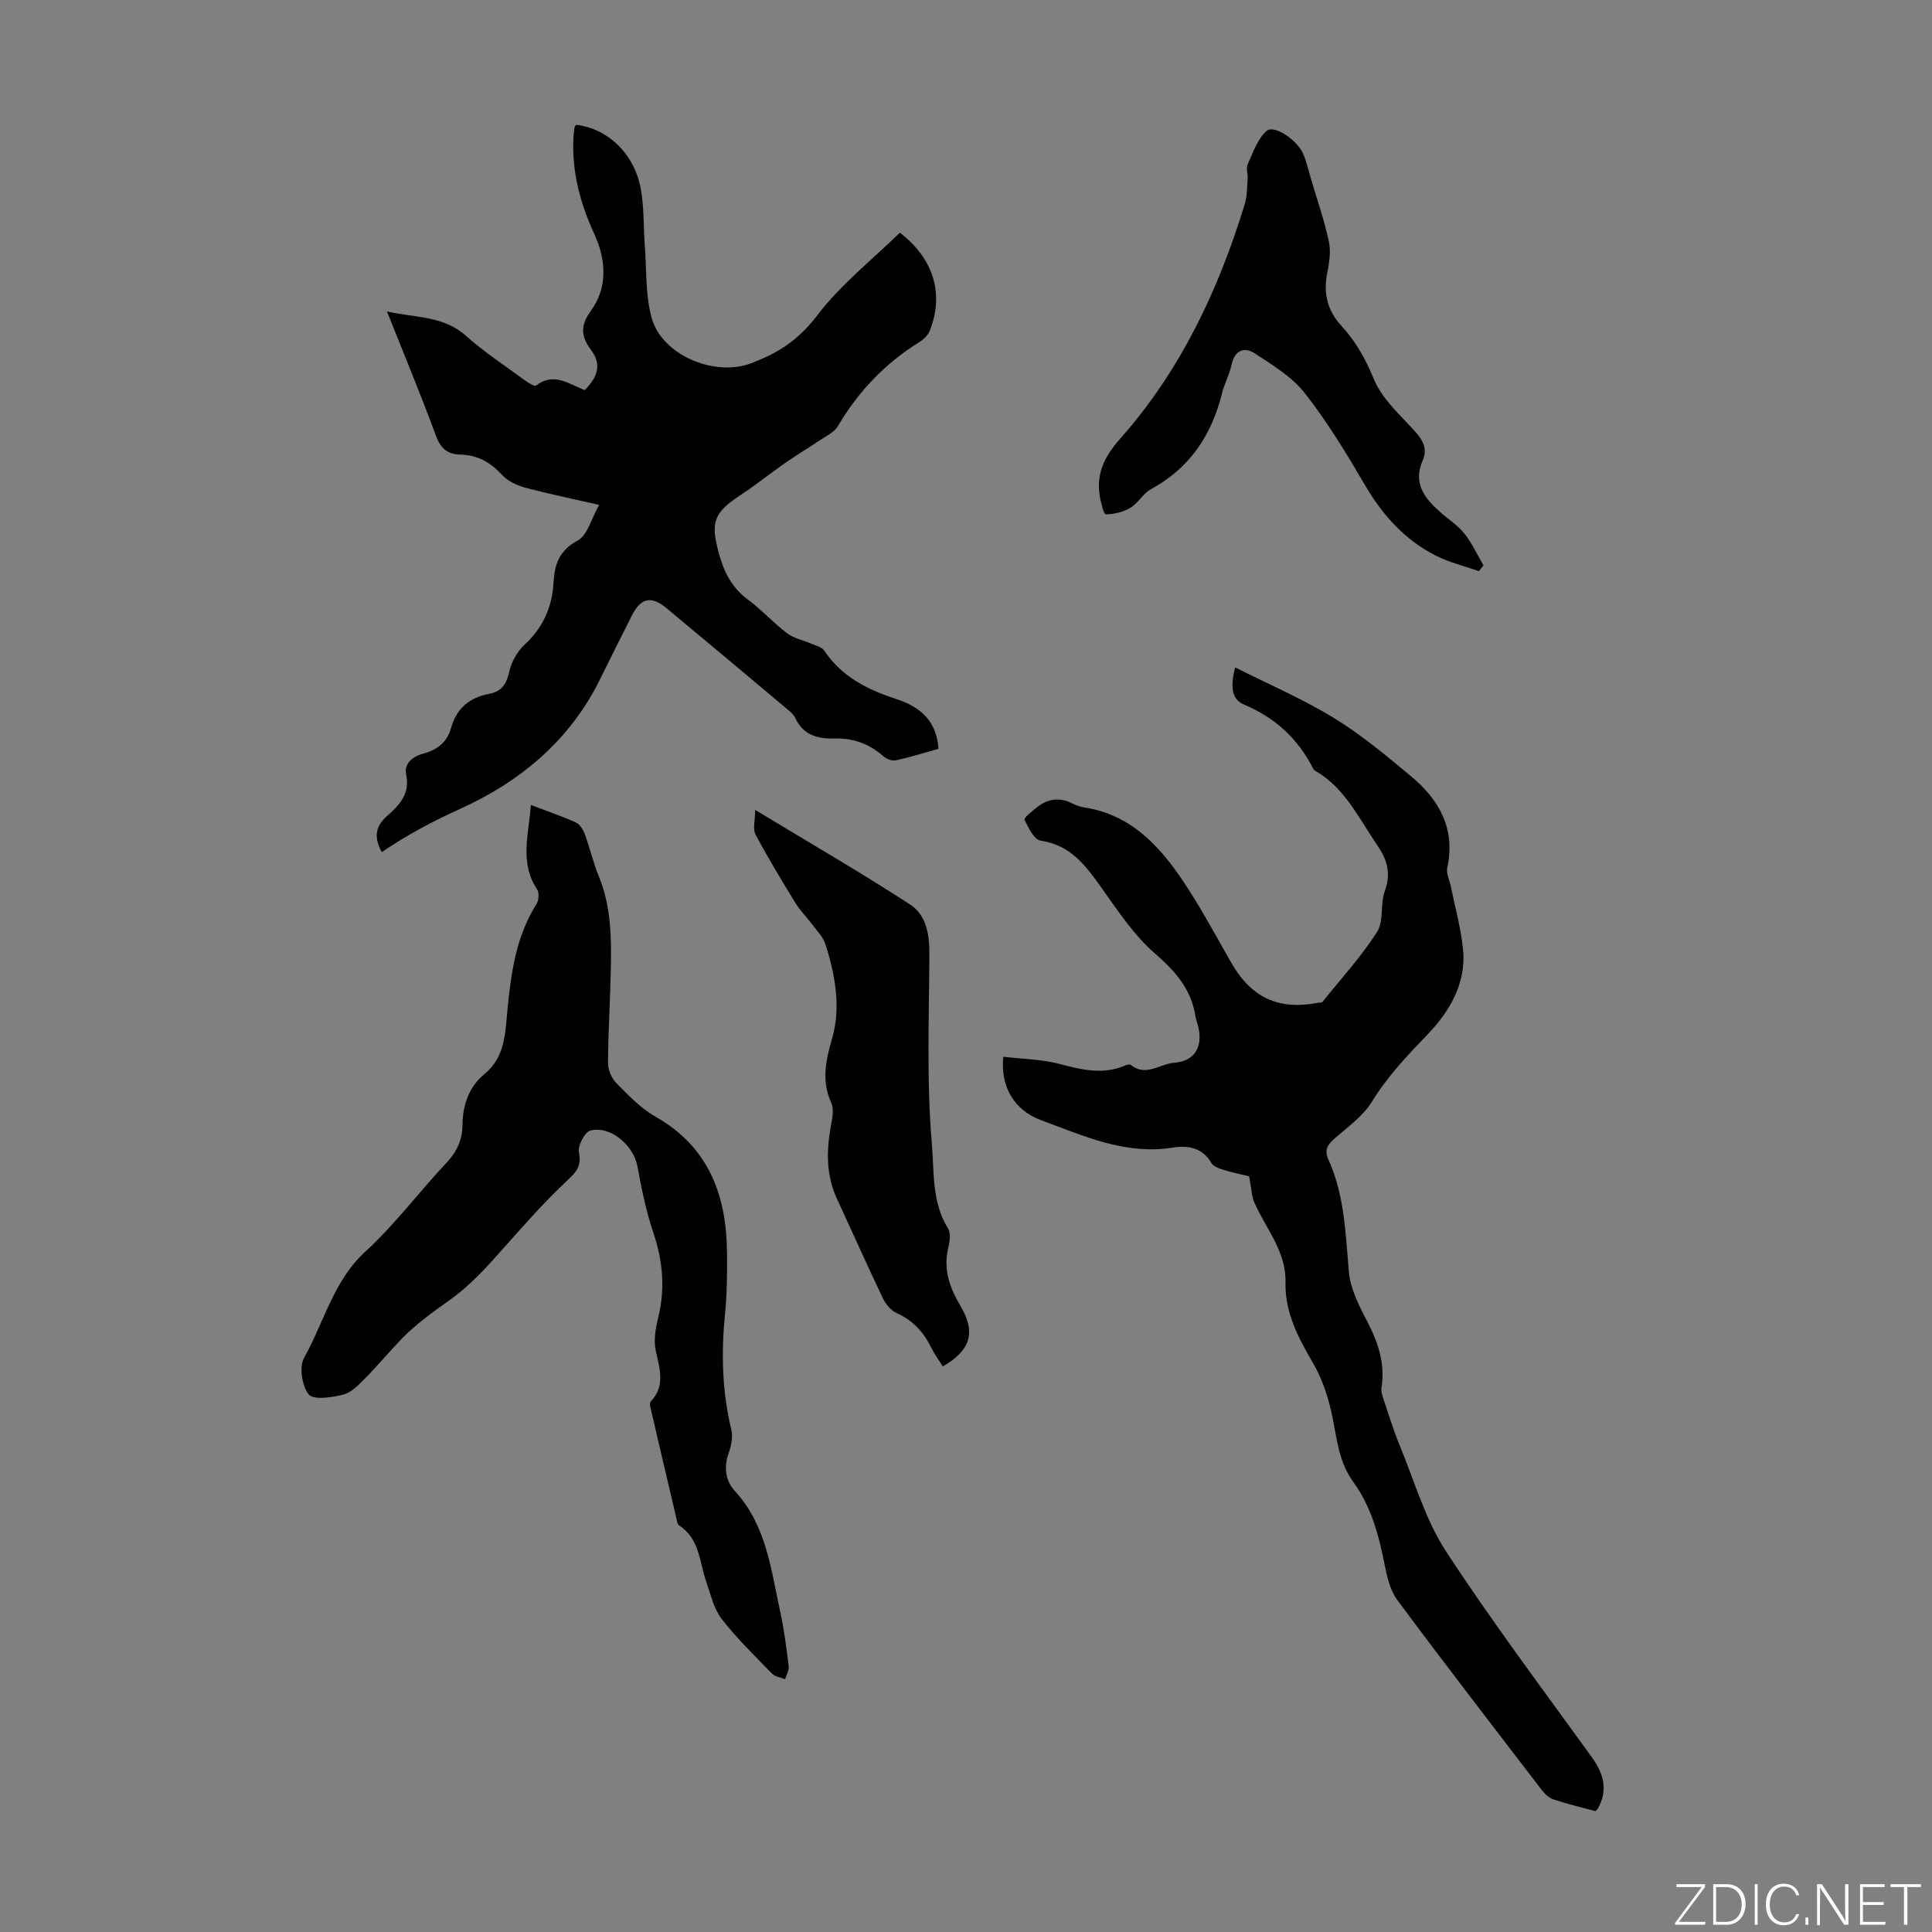
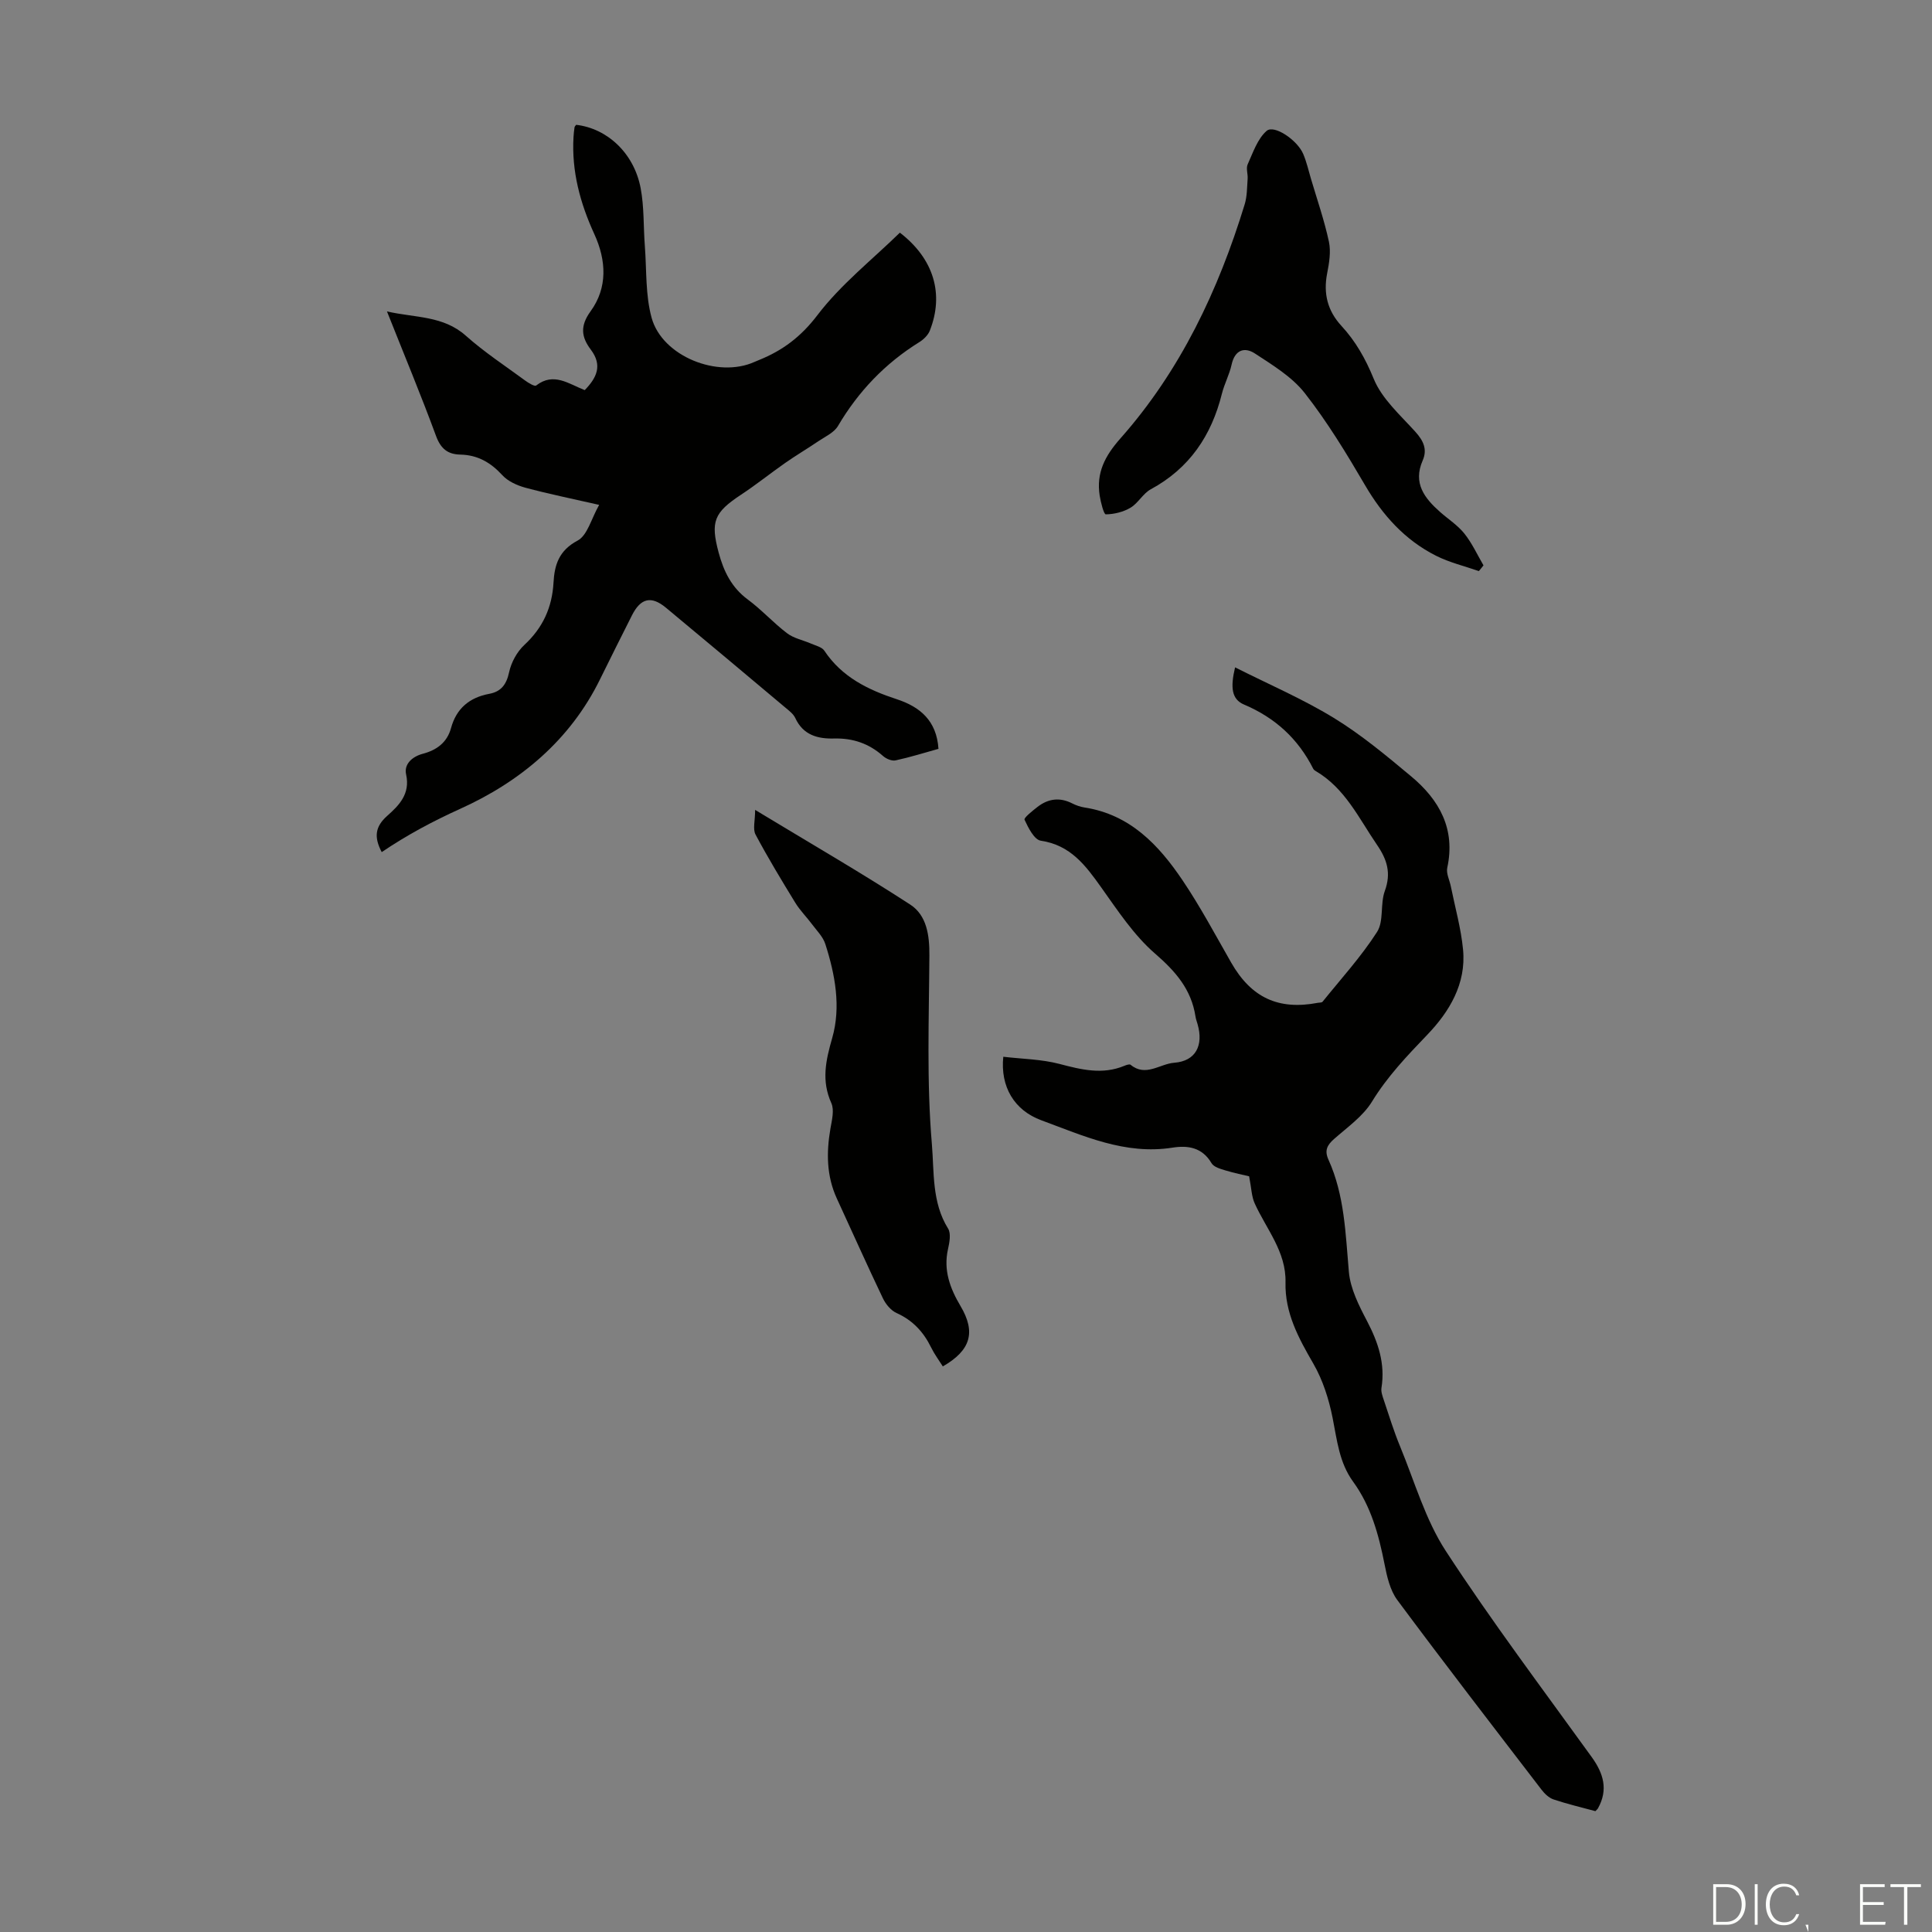
<svg xmlns="http://www.w3.org/2000/svg" enable-background="new 0 0 400 400" viewBox="0 0 400 400">
  <rect x="0" y="0" width="400" height="400" fill="#808080" stroke="none" />
  <g fill="#fbfcfa">
-     <path d="m346.9 398 5.4-7.3h-5.2v-.6h5.9v.6l-5.4 7.2h5.5l-.1.6h-6.2v-.5z" />
    <path d="m354.7 390.1h2.8c2.3 0 3.9 1.6 3.9 4.1s-1.6 4.3-3.9 4.3h-2.8zm.6 7.8h2c2.2 0 3.3-1.6 3.3-3.6 0-1.8-1-3.6-3.3-3.6h-2z" />
    <path d="m363.9 390.1v8.4h-.6v-8.4z" />
    <path d="m372.5 396.3c-.4 1.3-1.4 2.3-3.2 2.3-2.4 0-3.7-1.9-3.7-4.3 0-2.3 1.2-4.3 3.7-4.3 1.8 0 2.9 1 3.2 2.4h-.6c-.4-1.1-1.1-1.8-2.5-1.8-2.1 0-3 1.9-3 3.7s.9 3.7 3 3.7c1.4 0 2.1-.7 2.5-1.7z" />
-     <path d="m373.8 398.5v-1.5h.6v1.5z" />
-     <path d="m376.2 398.5v-8.4h1c1.3 2 4.4 6.7 4.9 7.6-.1-1.2-.1-2.4-.1-3.8v-3.8h.7v8.4h-.9c-1.2-1.9-4.4-6.8-5-7.7.1 1.1 0 2.3 0 3.9v3.9h-.6z" />
+     <path d="m373.8 398.5h.6v1.5z" />
    <path d="m390 394.4h-4.3v3.5h4.7l-.1.6h-5.2v-8.4h5.1v.6h-4.5v3.1h4.3z" />
    <path d="m394.2 390.7h-2.8v-.6h6.3v.6h-2.8v7.8h-.7z" />
  </g>
  <path d="m258.62 243.54c-1.08-.26-3.04-.65-4.95-1.23-1.02-.31-2.38-.7-2.84-1.49-1.92-3.27-4.89-3.72-8.09-3.21-9.79 1.54-18.41-2.45-27.15-5.67-5.6-2.06-8.51-6.95-7.87-13.15 3.89.46 7.89.5 11.65 1.49 4.53 1.19 8.88 2.27 13.43.38.4-.17 1.06-.39 1.28-.21 3.11 2.58 6.07-.2 9.03-.42 4.45-.33 6.1-3.59 4.84-7.97-.15-.54-.36-1.07-.44-1.62-.86-5.6-4.12-9.33-8.38-13.02-4.38-3.8-7.72-8.9-11.14-13.7-3.23-4.54-6.35-8.75-12.5-9.66-1.36-.2-2.6-2.68-3.37-4.35-.18-.39 1.66-1.85 2.7-2.66 2.21-1.71 4.6-2.02 7.16-.72.79.4 1.67.71 2.54.85 9.44 1.45 15.38 7.75 20.33 15.1 3.67 5.45 6.78 11.29 10.05 17.01 4.14 7.24 9.75 9.9 17.96 8.33.33-.06.8-.02.96-.22 3.84-4.77 8-9.33 11.29-14.46 1.43-2.24.62-5.79 1.6-8.47 1.35-3.69.49-6.49-1.62-9.56-3.77-5.51-6.61-11.73-12.72-15.29-.19-.11-.38-.27-.48-.46-3.13-6.2-7.86-10.55-14.33-13.29-2.56-1.09-2.85-3.51-1.85-7.7 6.92 3.49 13.96 6.51 20.43 10.46 5.69 3.48 10.89 7.82 16.04 12.12 5.83 4.86 9.2 10.89 7.46 18.91-.25 1.18.48 2.56.74 3.86.88 4.36 2.11 8.69 2.53 13.09.68 7.06-2.84 12.87-7.41 17.63-4.19 4.37-8.26 8.63-11.46 13.86-1.86 3.03-5.08 5.28-7.83 7.71-1.44 1.27-2.03 2.38-1.17 4.28 3.35 7.39 3.53 15.33 4.23 23.24.31 3.49 2.09 7 3.77 10.2 2.3 4.4 3.78 8.79 2.98 13.81-.13.8.21 1.71.48 2.52 1.08 3.22 2.08 6.48 3.38 9.62 3.01 7.29 5.22 15.14 9.46 21.64 9.51 14.59 20.02 28.54 30.22 42.68 2.44 3.39 3.42 6.73 1.3 10.57-.1.19-.29.33-.55.61-2.87-.78-5.8-1.47-8.65-2.42-.96-.32-1.87-1.19-2.51-2.03-10.01-13.05-20.06-26.07-29.86-39.27-1.5-2.03-2.14-4.87-2.64-7.43-1.2-6.08-2.8-11.98-6.5-17.06-2.89-3.97-3.33-8.61-4.25-13.22-.77-3.86-2.02-7.82-3.98-11.21-3.07-5.31-5.92-10.51-5.77-16.85.15-6.33-3.95-10.99-6.37-16.32-.66-1.43-.68-3.16-1.16-5.63z" fill="#010100" />
  <path d="m124.05 104.53c-5.7-1.3-10.52-2.28-15.25-3.55-1.73-.47-3.63-1.32-4.8-2.6-2.41-2.63-5.11-4.18-8.67-4.26-2.62-.05-4.07-1.2-5.05-3.85-3.12-8.48-6.6-16.82-10.16-25.79 5.89 1.34 11.64.85 16.33 5.03 3.83 3.41 8.16 6.25 12.31 9.3.67.49 1.93 1.25 2.24 1.01 3.63-2.82 6.72-.35 10.06.95 2.44-2.51 3.75-5.08 1.27-8.37-1.96-2.6-2.29-4.88-.05-7.96 3.55-4.89 3.26-10.53.77-15.97-2.93-6.39-4.73-13.01-4.31-20.11.04-.67.11-1.34.21-2 .03-.19.22-.35.34-.52 6.46.75 11.99 5.9 13.35 13.12.74 3.91.56 7.99.87 11.99.38 4.98.1 10.16 1.41 14.88 2.22 7.97 13.72 12.52 21.29 9.1.31-.14.62-.27.93-.39 4.89-1.97 8.69-4.82 12.08-9.27 4.86-6.39 11.38-11.52 17.09-17.1 7.08 5.45 9.16 12.76 6.2 20.28-.37.94-1.28 1.83-2.17 2.38-7.07 4.39-12.62 10.19-16.85 17.37-.81 1.37-2.63 2.19-4.06 3.15-2.25 1.53-4.61 2.92-6.84 4.48-3.08 2.15-6.02 4.52-9.16 6.59-5.61 3.7-6.36 5.58-4.64 11.99 1.04 3.87 2.66 7.22 6.03 9.71 2.87 2.12 5.29 4.83 8.14 6.99 1.39 1.06 3.31 1.42 4.96 2.14.96.42 2.24.71 2.75 1.47 3.63 5.46 9.05 8.1 15.01 10.05 4.79 1.57 8.24 4.43 8.62 10.27-2.92.81-5.87 1.74-8.88 2.39-.78.17-1.95-.33-2.6-.91-2.92-2.59-6.24-3.72-10.14-3.62-3.38.09-6.4-.71-8.02-4.23-.4-.86-1.29-1.53-2.06-2.17-8.22-6.91-16.45-13.81-24.71-20.67-3.06-2.54-5.25-2.01-7.06 1.59-2.2 4.39-4.43 8.78-6.59 13.2-6.2 12.65-16.59 21.25-28.92 26.82-5.68 2.57-11.03 5.42-16.29 8.98-1.61-3.06-1.41-5.24 1.13-7.5 2.43-2.16 4.82-4.52 3.92-8.59-.47-2.11 1.24-3.68 3.46-4.27 2.86-.76 5.02-2.32 5.84-5.32 1.11-4.07 3.83-6.33 7.91-7.09 2.48-.46 3.57-1.94 4.12-4.49.44-2.03 1.63-4.22 3.15-5.63 3.84-3.56 5.75-7.77 6.04-12.92.2-3.65 1.12-6.63 4.97-8.68 2.05-1.07 2.83-4.51 4.48-7.4z" fill="#010100" />
-   <path d="m109.9 166.66c3.33 1.27 6.4 2.3 9.33 3.63.83.38 1.52 1.51 1.86 2.45 1.07 2.91 1.76 5.97 2.94 8.84 2.48 6.08 2.56 12.44 2.44 18.81-.12 6.56-.55 13.11-.59 19.66-.01 1.41.72 3.17 1.71 4.17 2.49 2.53 5.04 5.22 8.07 6.94 11.05 6.27 14.74 16.22 14.86 28.11.04 4.25.01 8.52-.41 12.74-.8 8.08-.63 16.04 1.3 23.97.37 1.51-.01 3.37-.55 4.89-1.04 2.95-.66 5.72 1.3 7.85 6.54 7.12 7.47 16.26 9.39 25.04.81 3.7 1.28 7.49 1.74 11.26.1.84-.48 1.76-.75 2.64-.92-.37-2.08-.51-2.71-1.16-3.59-3.69-7.3-7.3-10.44-11.35-1.62-2.09-2.23-5-3.14-7.6-1.46-4.11-1.36-8.96-5.64-11.72-.17-.11-.3-.35-.35-.55-1.9-8.04-3.78-16.08-5.65-24.13-.07-.3-.08-.77.1-.96 3.17-3.32 1.81-6.91 1.03-10.68-.45-2.19.04-4.69.58-6.94 1.44-5.96.87-11.65-1.08-17.44-1.49-4.41-2.43-9.04-3.26-13.63-.78-4.32-5.57-8.52-9.75-7.43-1.17.31-2.65 3.17-2.37 4.53.57 2.84-.53 4.04-2.44 5.83-4.53 4.24-8.67 8.91-12.79 13.56-3.59 4.05-7.03 7.97-11.63 11.25-3.3 2.35-6.96 4.95-9.93 8.04-2.56 2.66-4.92 5.51-7.51 8.13-1.32 1.33-2.82 2.91-4.5 3.33-2.34.58-6.13 1.17-7.13-.04-1.42-1.73-2.02-5.72-.96-7.61 4.14-7.37 6.05-15.91 12.73-22.02 6.08-5.56 11.06-12.31 16.74-18.32 2.15-2.28 3.27-4.75 3.31-7.74.05-4.23 1.29-7.96 4.59-10.67 4.23-3.49 4.25-8.42 4.71-13.12.74-7.72 1.76-15.29 6.03-22.05.48-.76.59-2.34.12-3.04-3.7-5.57-1.7-11.4-1.3-17.47z" fill="#010100" />
  <path d="m156.34 167.68c11.57 7 22.01 13.04 32.11 19.6 3.42 2.22 4 6.35 3.97 10.51-.08 13.06-.59 26.18.52 39.15.48 5.69-.03 12.02 3.35 17.42.64 1.03.29 2.89-.02 4.27-.98 4.37.44 8.14 2.6 11.78 3.19 5.38 2.15 9.15-3.67 12.49-.81-1.29-1.74-2.53-2.41-3.9-1.58-3.23-3.81-5.64-7.16-7.15-1.18-.53-2.25-1.83-2.83-3.04-3.27-6.85-6.37-13.79-9.55-20.69-2.14-4.67-2.17-9.5-1.32-14.45.3-1.74.84-3.83.19-5.28-2.09-4.64-1.16-8.81.18-13.48 1.85-6.45.61-13.12-1.43-19.47-.48-1.49-1.75-2.75-2.73-4.06-1.13-1.52-2.5-2.87-3.48-4.47-2.85-4.65-5.68-9.33-8.24-14.14-.59-1.12-.08-2.84-.08-5.09z" fill="#010100" />
  <path d="m306.18 118.24c-2.96-1.04-6.07-1.77-8.85-3.17-6.45-3.25-11.07-8.38-14.72-14.63-3.83-6.55-7.8-13.09-12.47-19.05-2.64-3.37-6.63-5.78-10.3-8.19-2.18-1.43-4.18-.77-4.85 2.29-.45 2.06-1.5 3.98-2.01 6.03-2.16 8.67-6.72 15.45-14.74 19.79-1.6.87-2.59 2.86-4.17 3.8-1.49.89-3.4 1.36-5.13 1.38-.41 0-1.04-2.48-1.26-3.86-.74-4.72 1.06-8.21 4.3-11.87 12.42-14.03 20.27-30.66 25.72-48.46.51-1.67.48-3.52.61-5.29.07-1-.37-2.16.01-2.99 1.1-2.43 2.03-5.27 3.92-6.92 1.56-1.36 6.37 1.91 7.58 4.78.69 1.63 1.09 3.39 1.59 5.1 1.29 4.35 2.78 8.65 3.73 13.07.44 2.07.05 4.42-.37 6.56-.81 4.17.08 7.73 2.95 10.85 2.96 3.21 4.99 6.8 6.69 10.96 1.69 4.15 5.49 7.5 8.62 10.97 1.67 1.85 2.53 3.64 1.52 5.95-2.06 4.71.39 7.82 3.64 10.69 1.68 1.48 3.63 2.73 5 4.45 1.58 1.98 2.66 4.36 3.95 6.57-.31.41-.63.8-.96 1.19z" fill="#010100" />
</svg>